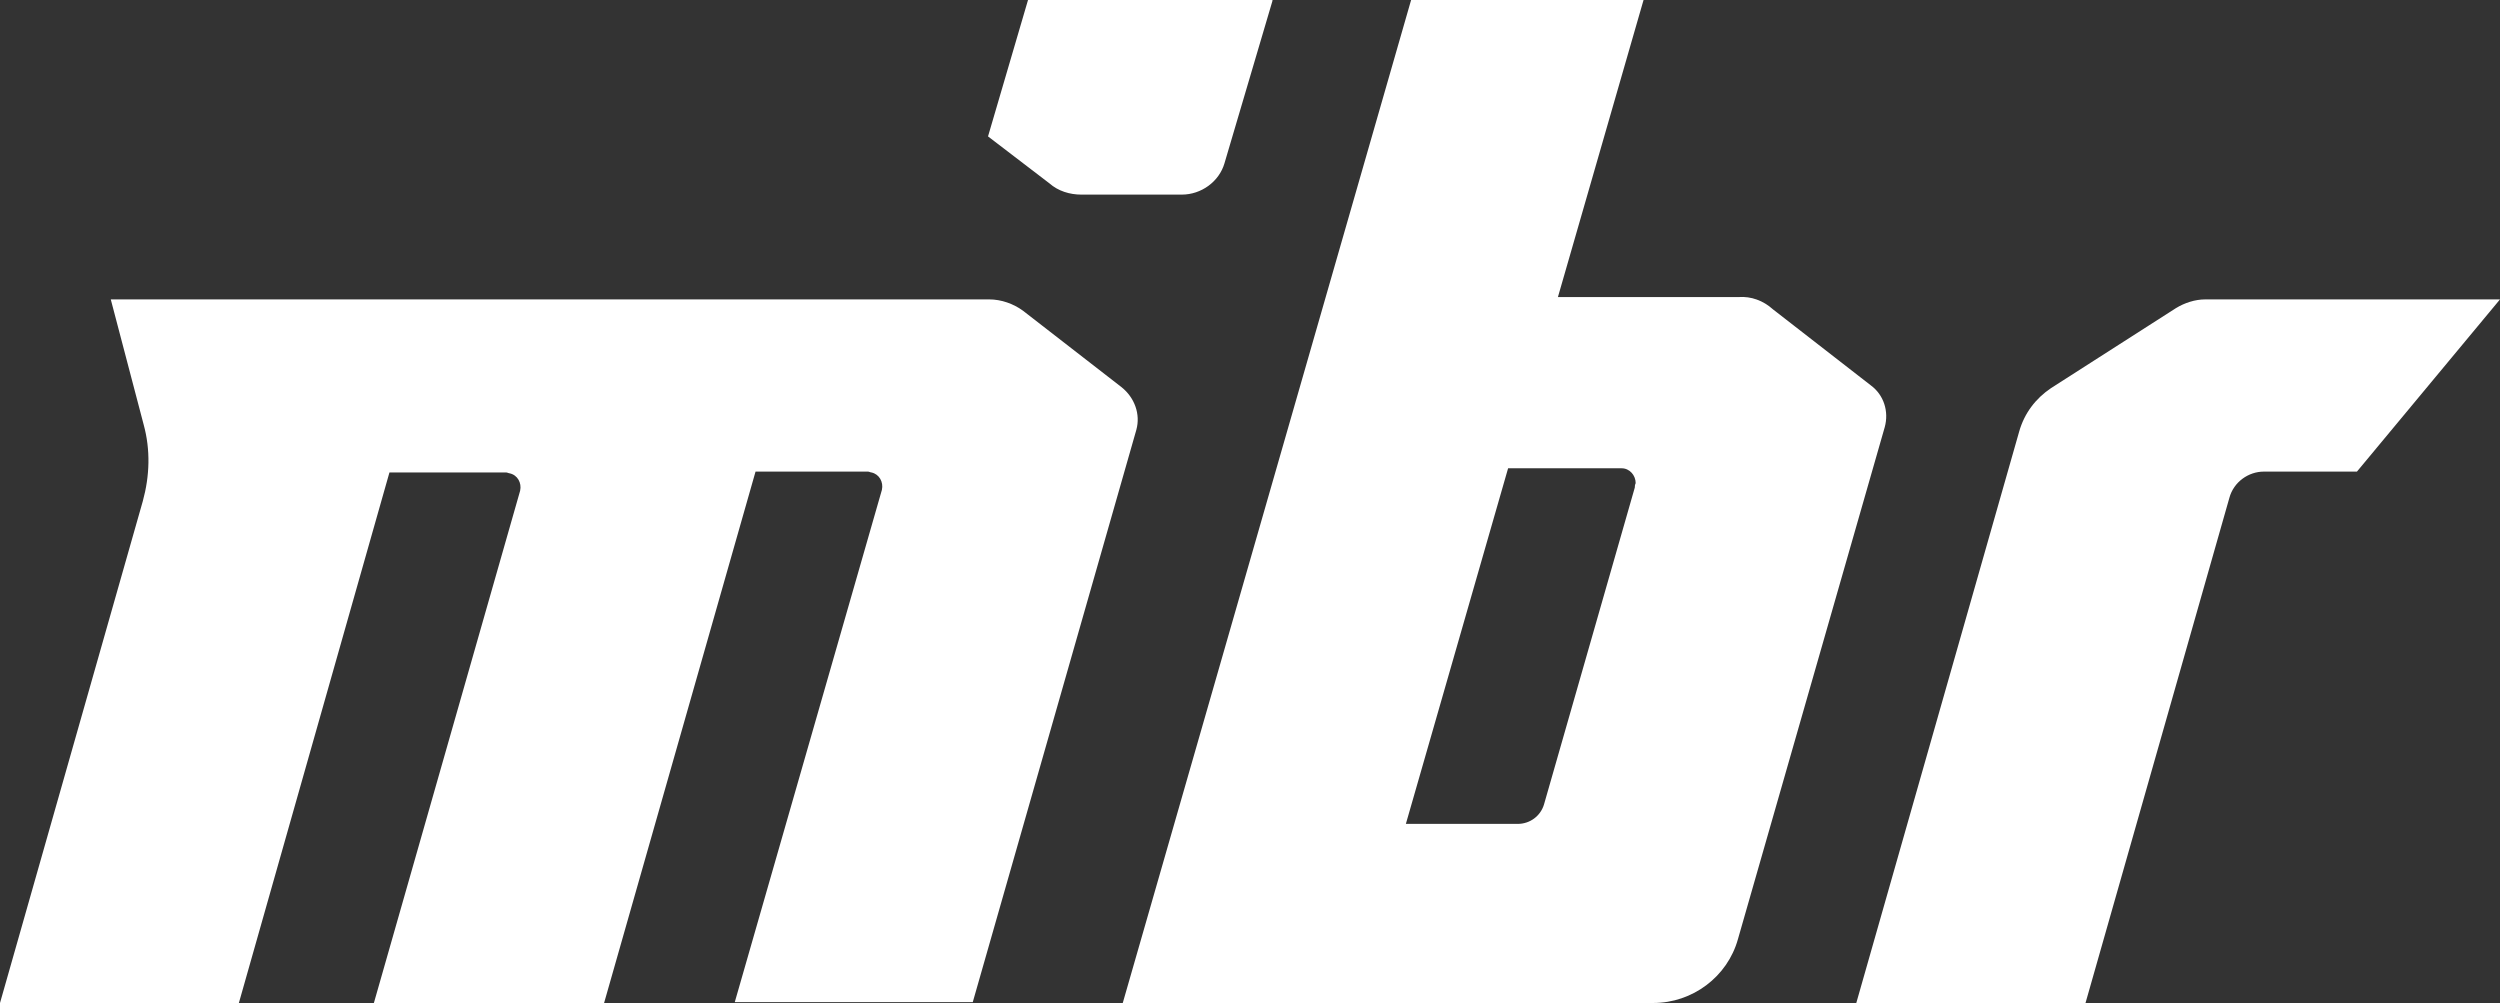
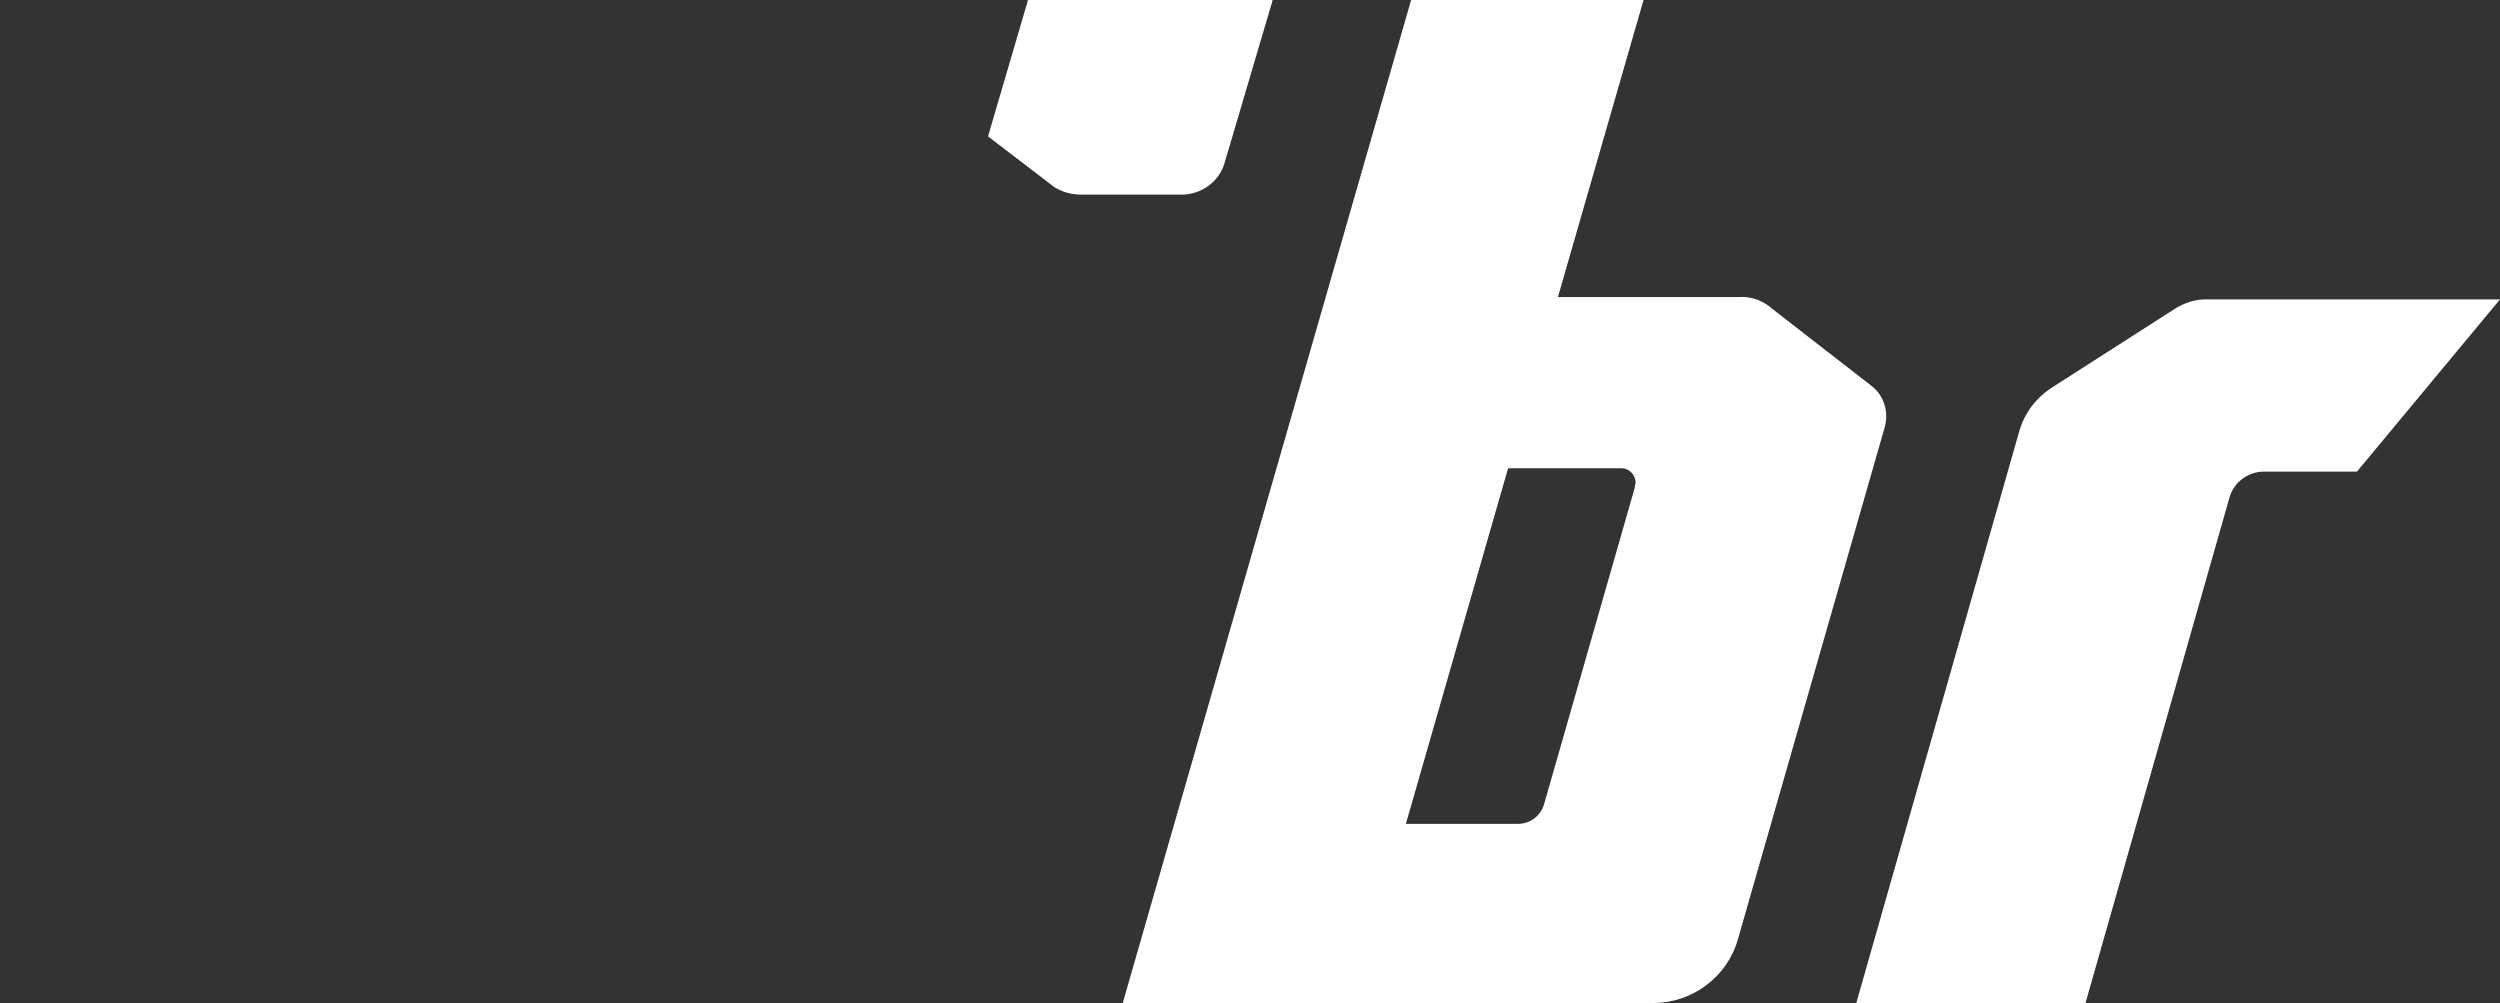
<svg xmlns="http://www.w3.org/2000/svg" width="167" height="67" viewBox="0 0 167 67" fill="none">
  <rect x="0" y="0" width="167" height="67" fill="#333333" stroke="none" />
-   <path d="M75.907 28.715L64.981 66.942H49.083L58.911 32.723C59.026 32.2 58.737 31.677 58.217 31.561C58.159 31.561 58.044 31.503 57.986 31.503H50.47L40.353 67H24.975L34.745 32.781C34.861 32.258 34.572 31.735 34.051 31.619C33.994 31.619 33.878 31.561 33.82 31.561H26.015L15.956 67H0L9.539 33.478C10.002 31.794 10.059 30.051 9.597 28.366L7.4 20H66.079C66.889 20 67.698 20.291 68.334 20.755L74.925 25.868C75.792 26.565 76.197 27.669 75.907 28.715Z" fill="white" />
  <path d="M109.205 32.566L103.135 53.752C102.901 54.511 102.201 55.036 101.383 55.036H93.912L100.741 31.282H108.33C108.855 31.282 109.263 31.749 109.263 32.274C109.205 32.391 109.205 32.508 109.205 32.566ZM116.151 19.843H104.069L109.789 0H94.262L75 67H110.431C113.058 67 115.392 65.249 116.093 62.74L125.899 28.539C126.191 27.489 125.841 26.38 124.965 25.738L118.428 20.66C117.786 20.077 116.968 19.785 116.151 19.843Z" fill="white" />
  <path d="M167 20L157.444 31.503H151.228C150.191 31.503 149.213 32.2 148.925 33.246L139.312 67H124L134.88 28.831C135.225 27.611 135.973 26.623 137.009 25.926L145.356 20.581C145.932 20.232 146.622 20 147.313 20H167Z" fill="white" />
  <path d="M85 0.058L81.794 10.911C81.438 12.13 80.25 13 78.944 13H72.234C71.463 13 70.691 12.768 70.097 12.245L66 9.112L68.672 0H85V0.058Z" fill="white" />
</svg>